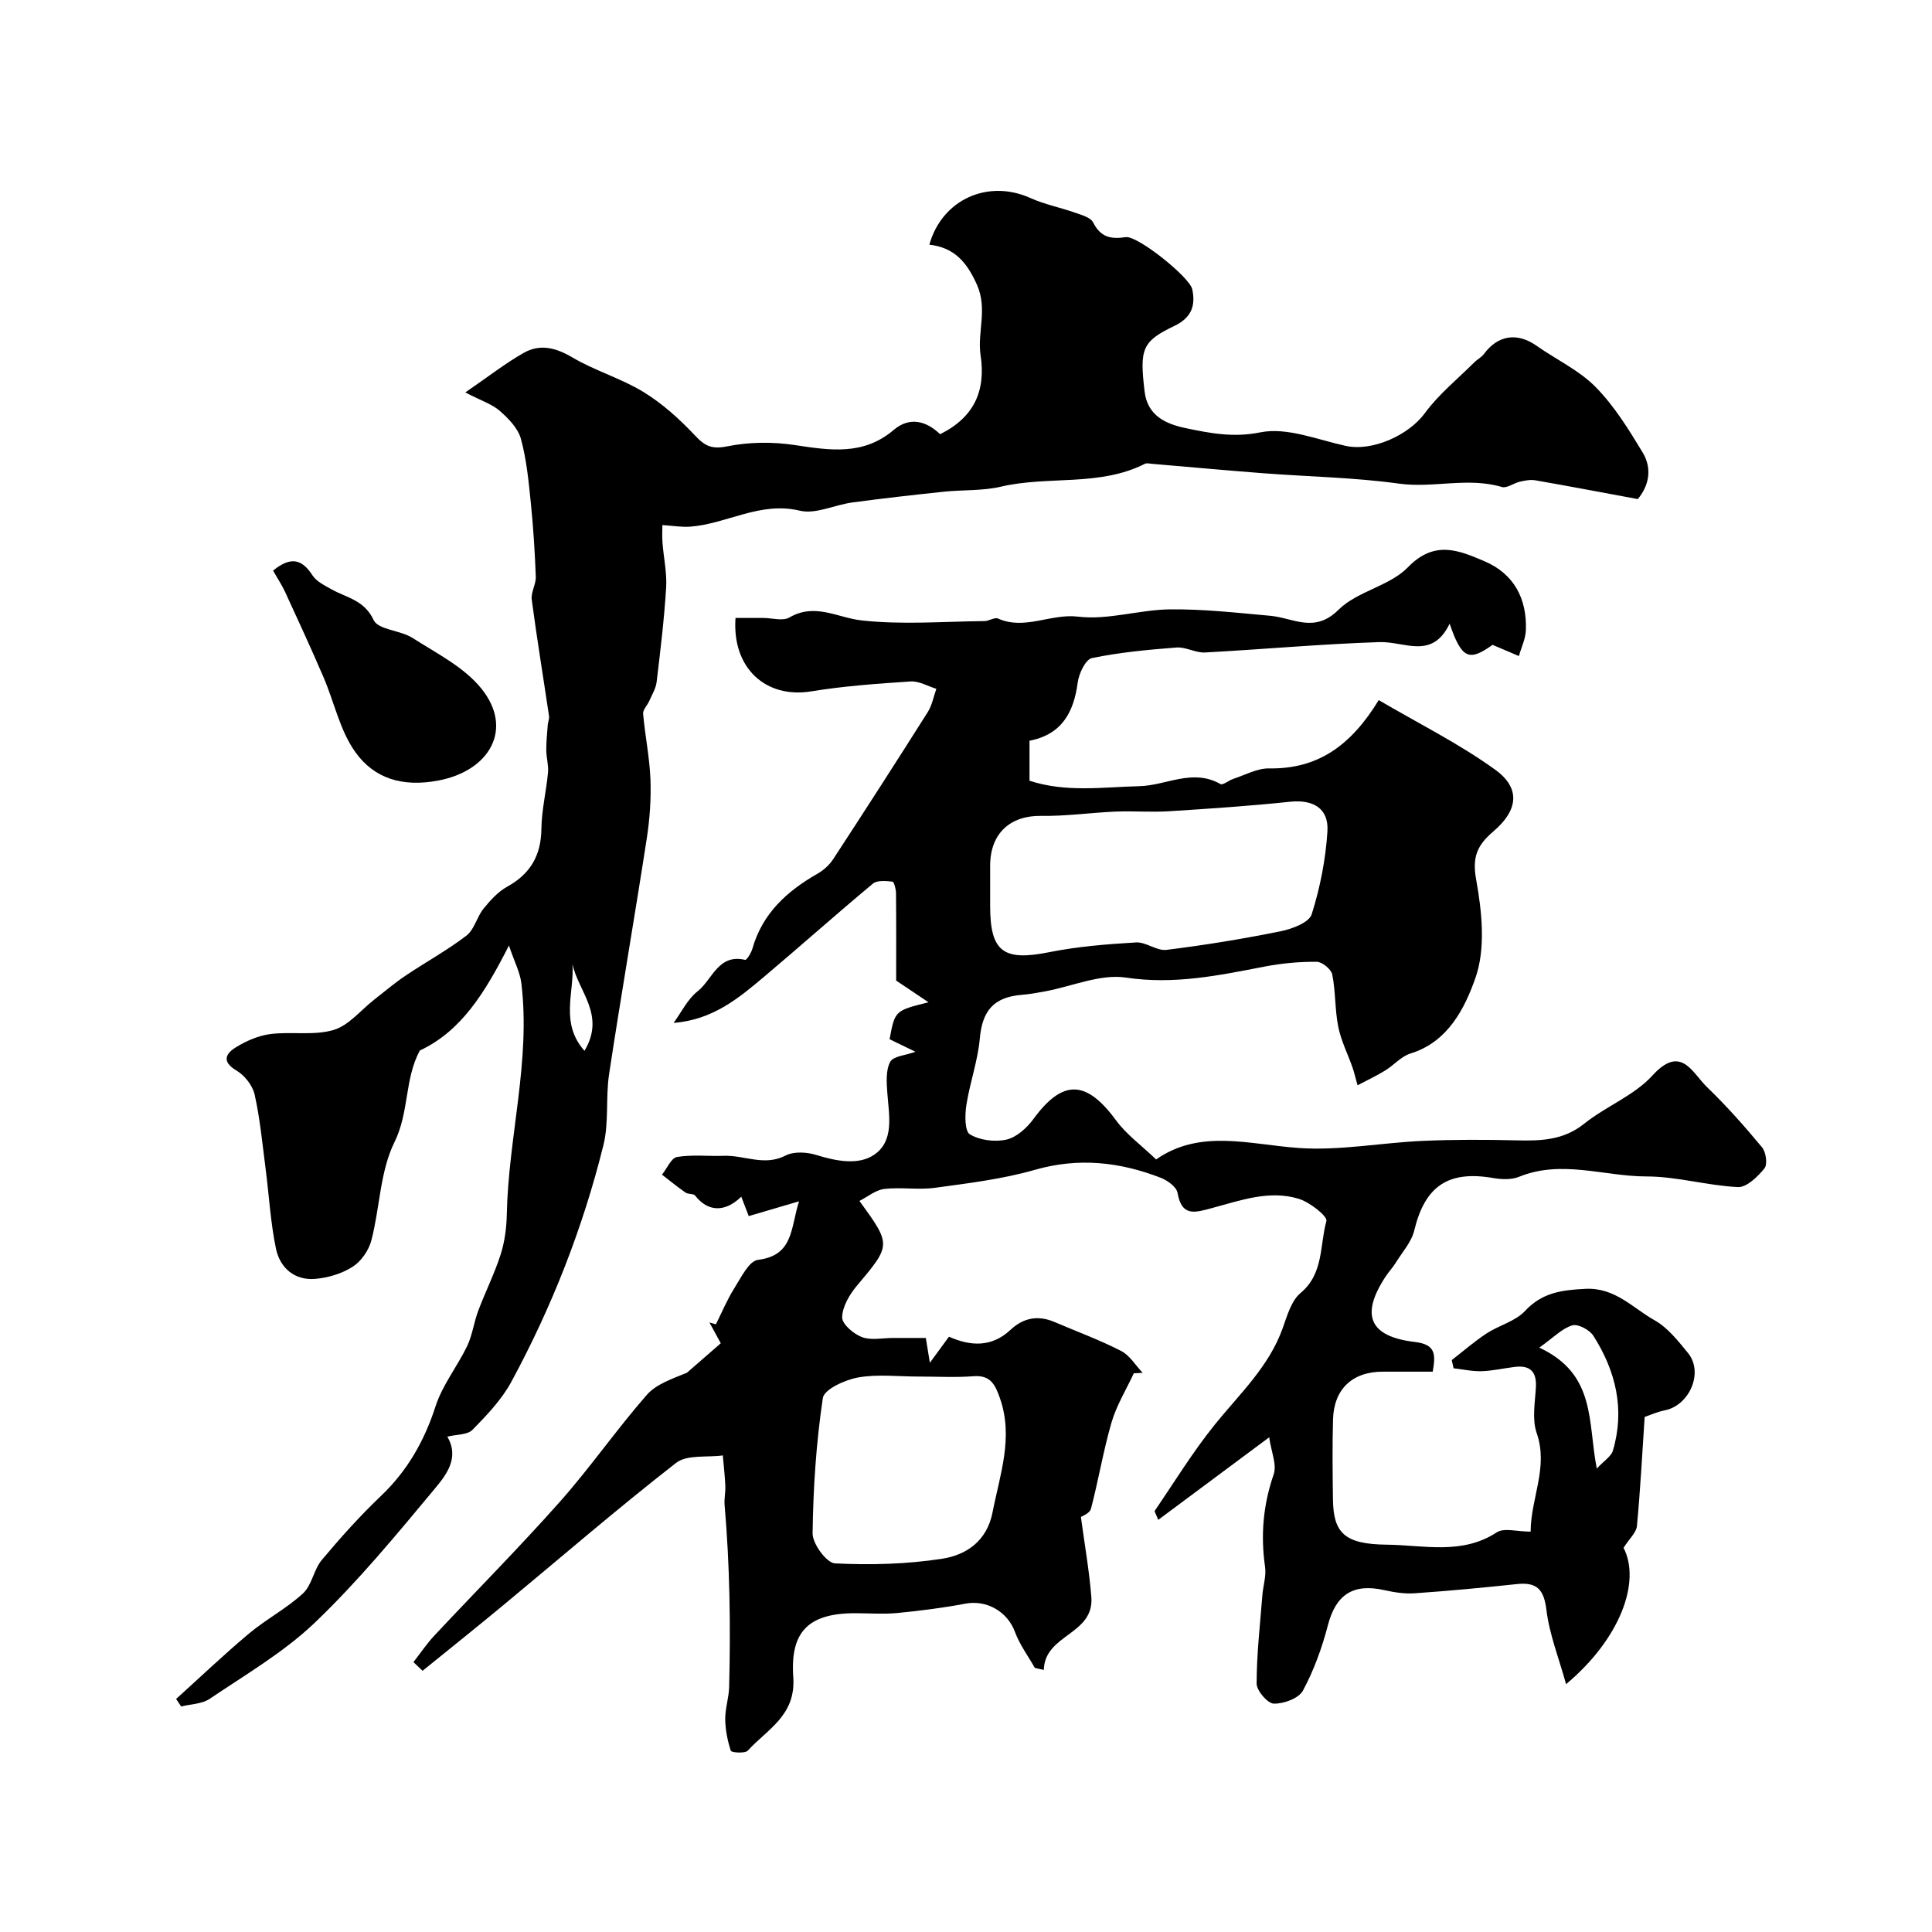
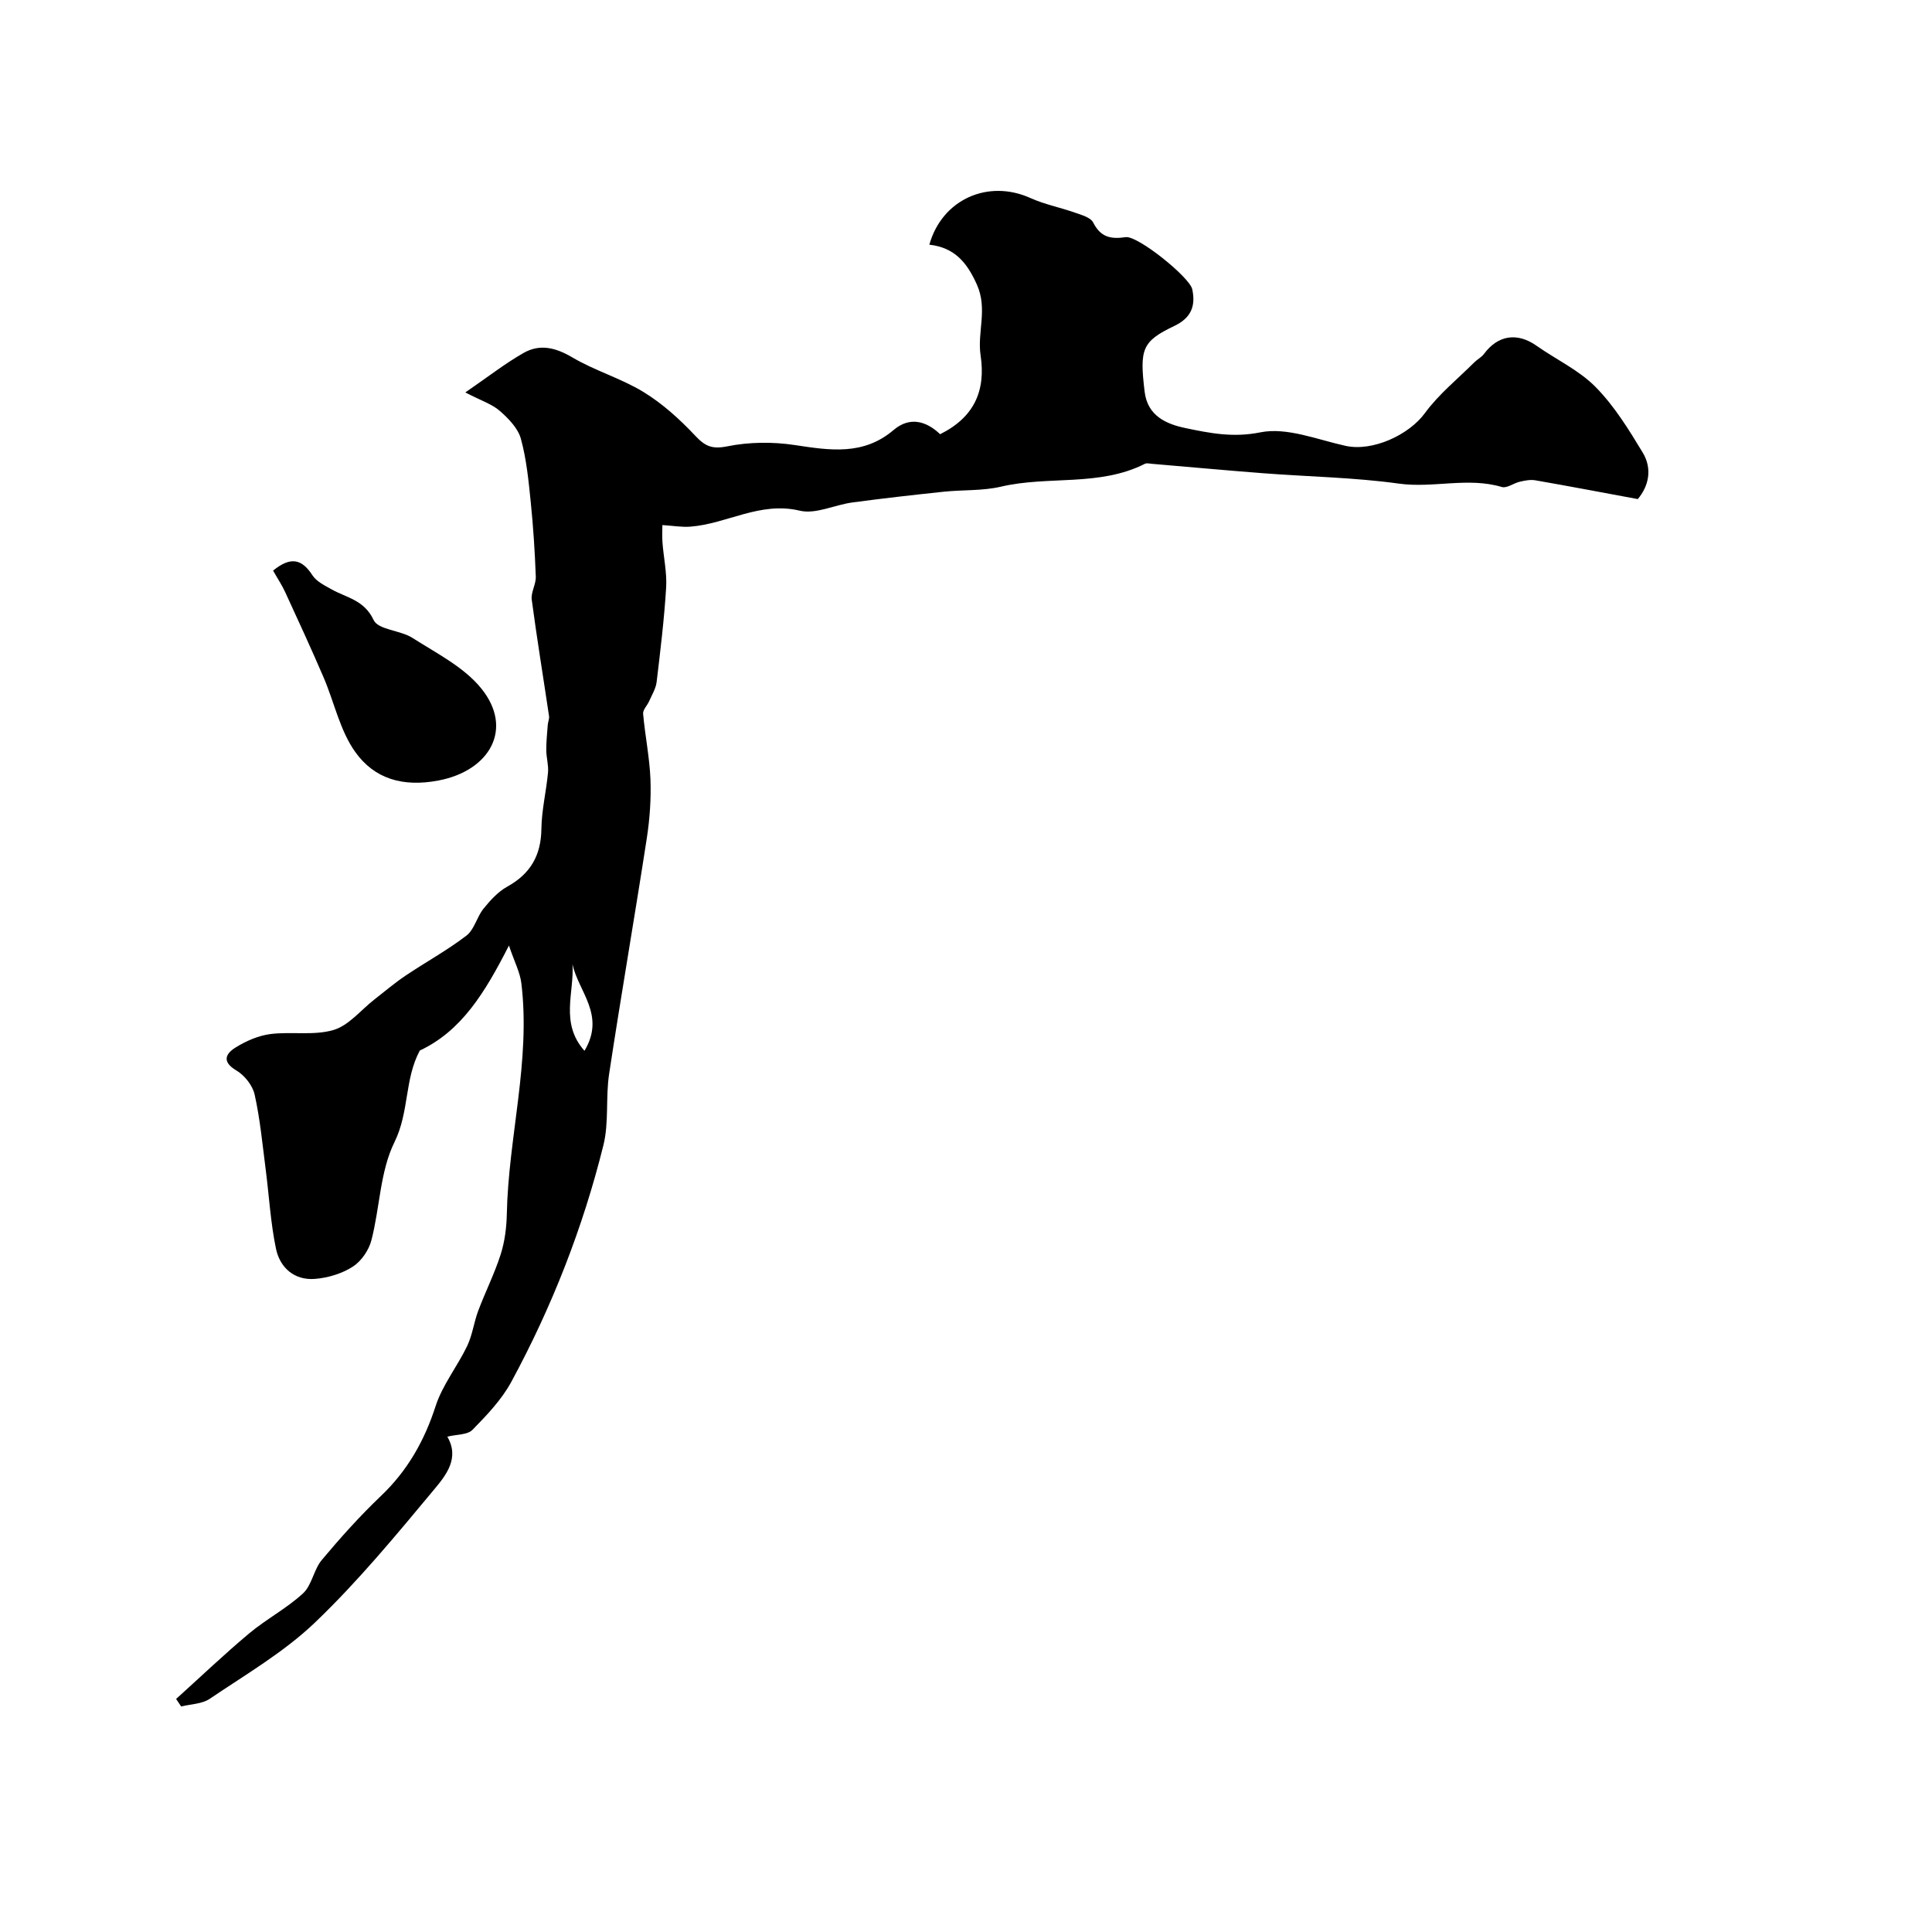
<svg xmlns="http://www.w3.org/2000/svg" enable-background="new 0 0 400 400" viewBox="0 0 400 400">
  <g fill="#010000">
-     <path d="m340.51 293.36c-.52 7.76-.9 15.18-1.6 22.57-.13 1.38-1.57 2.64-2.77 4.52 3.62 7.03-.66 18.82-11.9 28.24-1.5-5.41-3.45-10.3-4.07-15.37-.52-4.29-2-5.8-6.15-5.35-7.02.75-14.06 1.41-21.1 1.9-2.08.15-4.26-.19-6.31-.65-6.5-1.46-10.05.96-11.69 7.29-1.21 4.65-2.89 9.29-5.16 13.51-.86 1.61-3.98 2.75-6.03 2.7-1.28-.03-3.57-2.69-3.56-4.17.01-6.09.71-12.18 1.19-18.27.15-1.96.83-3.97.56-5.85-.94-6.57-.41-12.84 1.78-19.17.7-2.02-.51-4.7-.93-7.68-7.89 5.87-15.32 11.39-22.97 17.09-.51-1.31-.82-1.74-.72-1.88 4.08-5.97 7.87-12.18 12.4-17.8 5.14-6.38 11.23-12 14.09-20.01.92-2.57 1.77-5.67 3.7-7.28 4.83-4.03 3.94-9.89 5.35-14.9.27-.97-3.42-3.89-5.7-4.59-6.1-1.89-12.08.33-17.93 1.89-3.55.95-6.31 1.92-7.2-3.15-.22-1.23-2.09-2.57-3.49-3.11-8.47-3.28-17-4.23-26.03-1.64-6.7 1.92-13.74 2.77-20.68 3.72-3.45.47-7.05-.16-10.51.24-1.77.21-3.41 1.6-5.14 2.48 6.65 9.16 6.57 9.1-.58 17.62-1.51 1.81-2.96 4.29-3 6.49-.03 1.39 2.38 3.44 4.11 4.09 1.9.71 4.27.17 6.44.17h6.77c.23 1.38.42 2.58.84 5.14 1.75-2.39 2.8-3.83 3.95-5.4 4.35 1.92 8.76 2.31 12.74-1.42 2.67-2.5 5.7-3.08 9.1-1.63 4.61 1.97 9.34 3.71 13.79 5.99 1.8.92 3 2.99 4.48 4.54-.61.03-1.22.07-1.84.1-1.57 3.38-3.58 6.64-4.61 10.17-1.71 5.87-2.7 11.96-4.26 17.88-.25.96-1.9 1.55-2.08 1.69.75 5.61 1.72 11.06 2.16 16.55.63 7.88-9.66 7.67-9.84 15.12-.62-.14-1.24-.28-1.86-.42-1.4-2.48-3.15-4.82-4.12-7.46-1.54-4.19-5.84-6.68-10.27-5.84-4.63.88-9.32 1.47-14.01 1.93-2.81.27-5.66.07-8.49.05-9.98-.08-13.79 3.8-13.12 13.23.56 7.98-5.38 10.78-9.42 15.22-.57.62-3.38.41-3.51.03-.69-2.09-1.13-4.34-1.16-6.54-.02-2.23.76-4.45.81-6.69.32-12.56.15-25.12-.94-37.65-.11-1.31.21-2.65.15-3.97-.09-2.1-.34-4.2-.52-6.3-3.28.45-7.42-.21-9.68 1.55-12.22 9.52-23.95 19.67-35.88 29.55-5.49 4.55-11.06 9-16.6 13.49-.63-.6-1.26-1.2-1.89-1.8 1.44-1.84 2.74-3.79 4.33-5.49 8.65-9.25 17.59-18.24 25.99-27.71 6.3-7.1 11.73-14.97 17.98-22.11 2.02-2.31 5.43-3.39 8.32-4.6 2.28-1.98 4.55-3.96 7.01-6.1-.57-1.05-1.46-2.68-2.35-4.31.45.13.89.25 1.34.38 1.25-2.5 2.33-5.11 3.81-7.46 1.39-2.2 3.03-5.65 4.9-5.88 7.4-.92 6.72-6.54 8.5-12.12-3.92 1.15-6.9 2.03-10.41 3.06-.45-1.16-1.01-2.62-1.55-4.02-3.35 3.29-6.92 3.17-9.55-.23-.34-.44-1.43-.23-1.97-.61-1.68-1.16-3.27-2.47-4.89-3.72 1.03-1.28 1.9-3.45 3.11-3.66 3.15-.53 6.45-.12 9.69-.24 4.24-.16 8.38 2.22 12.79-.06 1.72-.89 4.42-.72 6.38-.11 4.1 1.27 8.68 2.17 11.95-.05 4.23-2.87 3.07-8.18 2.73-12.8-.16-2.16-.34-4.68.6-6.44.64-1.19 3.21-1.35 5.23-2.08-1.58-.76-3.46-1.67-5.36-2.6 1.1-5.92 1.1-5.92 8.06-7.65-2.28-1.53-4.56-3.05-6.7-4.49 0-5.88.03-11.99-.03-18.1-.01-.84-.41-2.36-.74-2.39-1.35-.14-3.16-.32-4.05.42-7.58 6.31-14.93 12.88-22.47 19.23-5.31 4.48-10.67 8.97-18.79 9.6 1.63-2.22 2.88-4.9 4.97-6.54 3.05-2.39 4.25-7.83 9.85-6.51.31.07 1.24-1.42 1.49-2.3 2.07-7.31 7.16-11.93 13.5-15.55 1.26-.72 2.47-1.82 3.26-3.04 6.59-10.09 13.12-20.23 19.55-30.41.9-1.42 1.2-3.2 1.78-4.82-1.78-.54-3.6-1.64-5.34-1.52-6.87.45-13.78.94-20.57 2.05-9.34 1.53-16.42-4.76-15.67-15.2h5.73c1.83 0 4.06.7 5.43-.1 5.3-3.08 9.93.05 14.95.61 8.38.93 16.95.22 25.43.14.95-.01 2.1-.84 2.81-.53 5.56 2.48 10.9-1.08 16.59-.39 6.19.75 12.68-1.44 19.05-1.51 6.9-.07 13.82.71 20.71 1.33 4.77.43 9.17 3.71 14.14-1.24 3.88-3.86 10.59-4.9 14.38-8.81 5.51-5.68 10.56-3.5 15.87-1.23 6.07 2.6 8.77 7.71 8.55 14.21-.06 1.82-.94 3.61-1.45 5.41-1.72-.73-3.45-1.47-5.45-2.32-4.85 3.46-6.38 2.96-8.89-4.39-3.62 7.56-9.33 3.65-14.52 3.82-12.06.39-24.09 1.5-36.14 2.15-1.93.1-3.95-1.17-5.87-1.03-5.87.45-11.78 1-17.53 2.19-1.31.27-2.7 3.2-2.94 5.05-.82 6.23-3.34 10.78-9.98 12.06v8.28c7.55 2.48 15.22 1.31 22.73 1.13 5.58-.13 11.03-3.73 16.8-.44.51.29 1.72-.77 2.65-1.07 2.46-.8 4.96-2.21 7.42-2.17 10.13.17 16.99-4.78 22.7-14.14 8.04 4.72 16.51 8.93 24.09 14.39 5.31 3.82 4.82 8.38-.35 12.79-3.3 2.82-4.43 5.22-3.57 9.97 1.2 6.64 2 14.25-.14 20.35-2.18 6.2-5.62 13.26-13.46 15.67-1.92.59-3.44 2.42-5.24 3.52-1.81 1.11-3.74 2.02-5.71 3.06-.53-1.87-.73-2.81-1.05-3.7-.99-2.81-2.37-5.54-2.95-8.42-.71-3.55-.53-7.27-1.24-10.82-.22-1.09-2.09-2.62-3.21-2.63-3.58-.03-7.22.3-10.75.98-9.5 1.84-18.78 3.79-28.75 2.29-5.31-.8-11.13 1.81-16.73 2.85-1.6.3-3.21.59-4.84.72-5.86.48-8.18 3.33-8.69 9.04-.42 4.65-2.07 9.18-2.79 13.82-.31 2.02-.35 5.38.74 6.03 2.06 1.23 5.18 1.62 7.57 1.08 2.09-.48 4.22-2.41 5.57-4.25 6.06-8.27 10.93-8.15 17.11.26 2.16 2.94 5.27 5.19 8.3 8.1 9.14-6.38 19.31-3.09 29.56-2.37 8.45.59 17.04-1.09 25.58-1.47 6.49-.29 13-.27 19.5-.11 5.02.12 9.7-.01 13.98-3.44 4.5-3.61 10.34-5.82 14.13-9.98 5.93-6.52 8.23-.59 11.28 2.36 4.06 3.92 7.83 8.17 11.43 12.51.82.99 1.16 3.53.49 4.35-1.4 1.72-3.68 3.96-5.5 3.87-6.34-.3-12.63-2.2-18.94-2.2-8.77-.01-17.56-3.52-26.36.07-1.58.65-3.66.55-5.41.25-9.29-1.6-14.09 1.71-16.29 10.85-.58 2.42-2.5 4.52-3.86 6.73-.6.97-1.4 1.81-2.03 2.76-5.29 7.99-3.5 12.48 6.01 13.61 4.33.51 4.33 2.56 3.7 6.15-3.42 0-6.89 0-10.35 0-6.26 0-10.11 3.58-10.29 9.86-.16 5.5-.09 11-.02 16.5.09 6.95 2.26 9.37 11.19 9.46 7.56.08 15.5 2.18 22.74-2.56 1.51-.98 4.21-.14 7-.14.04-7.02 3.73-13.29 1.25-20.43-.98-2.83-.34-6.29-.16-9.44.19-3.33-1.25-4.63-4.43-4.23-2.27.28-4.52.81-6.79.88-1.93.06-3.88-.38-5.82-.6-.13-.57-.25-1.13-.38-1.7 2.39-1.85 4.68-3.85 7.2-5.51 2.58-1.69 5.97-2.51 7.97-4.66 3.56-3.84 7.64-4.33 12.48-4.58 6.15-.32 9.82 3.97 14.36 6.52 2.71 1.52 4.85 4.26 6.89 6.75 3.33 4.06.29 10.92-4.86 11.9-1.5.3-2.97.97-4.1 1.35zm-135.51-108.78v3c0 9.51 2.78 11.45 12.17 9.57 5.91-1.19 12-1.67 18.03-2.03 2.07-.12 4.3 1.79 6.31 1.54 7.92-.98 15.81-2.27 23.63-3.85 2.36-.48 5.88-1.8 6.43-3.51 1.75-5.53 2.9-11.39 3.26-17.18.3-4.8-3.01-6.62-7.71-6.13-8.35.88-16.73 1.44-25.11 1.97-3.67.23-7.37-.08-11.05.07-5.13.22-10.27.97-15.39.89-6.37-.1-10.51 3.58-10.57 10.17-.01 1.83 0 3.66 0 5.49zm-14.88 100.42c-4.16 0-8.42-.53-12.45.19-2.71.48-7.04 2.45-7.31 4.26-1.38 9.25-2 18.65-2.12 28.01-.03 2.16 2.9 6.13 4.62 6.22 7.38.37 14.9.17 22.2-.96 5-.77 9.28-3.66 10.44-9.62 1.53-7.86 4.39-15.54 1.5-23.69-.95-2.68-1.89-4.74-5.4-4.48-3.8.29-7.65.07-11.48.07zm128.58-5.99c11.84 5.53 9.99 15.46 11.9 25.04 1.53-1.65 2.97-2.51 3.33-3.7 2.53-8.54.61-16.49-4.04-23.79-.78-1.23-3.19-2.51-4.36-2.16-2.11.63-3.84 2.48-6.83 4.61z" />
-     <path d="m92.61 297.44c2.61 4.45-.3 8.02-2.66 10.86-7.91 9.5-15.83 19.11-24.74 27.63-6.42 6.14-14.34 10.75-21.77 15.78-1.6 1.09-3.94 1.1-5.93 1.6-.35-.52-.7-1.04-1.05-1.56 5.02-4.53 9.92-9.21 15.1-13.55 3.56-2.98 7.78-5.18 11.18-8.31 1.84-1.7 2.21-4.91 3.88-6.91 3.86-4.61 7.9-9.12 12.26-13.27 5.49-5.23 8.98-11.39 11.31-18.59 1.42-4.39 4.5-8.21 6.53-12.44 1.09-2.28 1.4-4.93 2.3-7.32 1.47-3.91 3.37-7.68 4.64-11.65.84-2.64 1.21-5.53 1.27-8.32.32-15.99 4.97-31.71 3.01-47.82-.27-2.25-1.42-4.4-2.57-7.81-5.03 9.9-9.89 17.72-18.45 21.74-3.2 5.94-2.16 12.7-5.25 18.97-3 6.07-3.02 13.57-4.78 20.33-.53 2.05-2.09 4.32-3.85 5.45-2.24 1.44-5.12 2.31-7.8 2.53-4.27.35-7.27-2.29-8.1-6.24-1.13-5.41-1.43-10.99-2.14-16.49-.67-5.16-1.15-10.37-2.28-15.43-.42-1.89-2.09-3.99-3.78-4.99-3.12-1.84-2.18-3.52-.13-4.78 2.15-1.33 4.69-2.44 7.17-2.76 4.33-.55 8.99.36 13.06-.84 3.18-.93 5.68-4.15 8.49-6.33 2.12-1.65 4.17-3.4 6.4-4.9 4.19-2.82 8.66-5.26 12.65-8.32 1.63-1.25 2.14-3.85 3.52-5.56 1.4-1.73 3-3.51 4.91-4.56 4.81-2.67 7.01-6.46 7.08-11.97.05-3.9 1.01-7.77 1.37-11.67.14-1.51-.35-3.08-.36-4.62-.01-1.76.18-3.52.31-5.27.05-.6.35-1.22.26-1.8-1.19-8.03-2.51-16.05-3.58-24.1-.2-1.52.9-3.19.84-4.77-.19-5.13-.52-10.27-1.04-15.38-.45-4.42-.88-8.91-2.05-13.17-.6-2.17-2.56-4.18-4.35-5.75-1.6-1.4-3.81-2.1-7.15-3.83 4.79-3.29 8.27-6.02 12.07-8.18 3.37-1.92 6.64-1.11 10.09.93 4.69 2.77 10.1 4.33 14.73 7.16 3.94 2.41 7.5 5.64 10.68 9.02 2.06 2.19 3.46 2.87 6.66 2.23 4.5-.91 9.4-.96 13.96-.27 7.28 1.1 14.22 2.22 20.49-3.12 3.42-2.91 6.89-1.75 9.62.88 7.08-3.52 9.48-9.01 8.38-16.34-.72-4.81 1.51-9.57-.77-14.65-2.12-4.73-4.73-7.67-9.84-8.25 2.62-9.36 12.14-13.63 20.95-9.65 2.93 1.32 6.16 1.94 9.21 3.02 1.36.48 3.23.98 3.76 2.04 1.54 3.03 3.59 3.49 6.73 3.03 2.47-.37 13.24 8.28 13.78 10.78.73 3.38-.15 5.91-3.72 7.61-6.7 3.2-7.19 4.78-6.14 13.58.6 5.06 4.49 6.73 8.51 7.57 5.03 1.05 9.84 2.01 15.46.87 5.48-1.1 11.77 1.51 17.64 2.8 5.58 1.22 13.09-2.23 16.42-6.78 2.86-3.91 6.77-7.06 10.24-10.52.62-.62 1.49-1.05 2-1.74 2.89-3.91 6.89-4.5 10.9-1.67 4.07 2.86 8.78 5.05 12.2 8.52 3.87 3.93 6.87 8.8 9.75 13.57 2.04 3.37 1.26 6.94-1.01 9.64-7.31-1.35-14.26-2.68-21.23-3.89-1.03-.18-2.17.06-3.22.3-1.26.29-2.66 1.39-3.69 1.09-7.06-2.1-14.18.28-21.31-.7-9.28-1.29-18.72-1.43-28.08-2.15-7.69-.59-15.36-1.3-23.04-1.95-.5-.04-1.09-.2-1.49 0-9.42 4.77-19.97 2.42-29.8 4.73-3.8.89-7.86.63-11.79 1.04-6.33.67-12.66 1.38-18.97 2.23-3.67.49-7.59 2.49-10.89 1.7-8.23-1.97-15.08 2.74-22.68 3.31-1.72.13-3.47-.18-5.76-.33 0 .86-.08 2.25.02 3.62.23 3.1.94 6.22.76 9.29-.4 6.54-1.19 13.05-1.97 19.56-.16 1.37-.97 2.67-1.54 3.97-.39.9-1.33 1.8-1.26 2.62.4 4.54 1.34 9.04 1.52 13.58.15 4.06-.14 8.2-.76 12.22-2.51 16.28-5.33 32.51-7.8 48.79-.74 4.86-.01 10.02-1.18 14.74-4.25 17.12-10.67 33.49-19.07 49-2 3.69-5.06 6.89-8.03 9.92-1.03 1.07-3.26.94-5.22 1.42zm28.4-79.88c4.43-7.41-1.27-12.25-2.49-17.95.43 5.81-2.65 12.17 2.49 17.95z" />
+     <path d="m92.61 297.44c2.61 4.45-.3 8.02-2.66 10.86-7.91 9.5-15.83 19.11-24.74 27.63-6.42 6.14-14.34 10.75-21.77 15.78-1.6 1.09-3.94 1.1-5.93 1.6-.35-.52-.7-1.04-1.05-1.56 5.02-4.53 9.92-9.21 15.1-13.55 3.56-2.98 7.78-5.18 11.18-8.31 1.84-1.7 2.21-4.91 3.88-6.91 3.86-4.61 7.9-9.12 12.26-13.27 5.49-5.23 8.98-11.39 11.31-18.59 1.42-4.39 4.5-8.21 6.53-12.44 1.09-2.28 1.4-4.93 2.3-7.32 1.47-3.91 3.37-7.68 4.64-11.65.84-2.64 1.21-5.53 1.27-8.32.32-15.99 4.97-31.71 3.01-47.82-.27-2.25-1.42-4.4-2.57-7.81-5.03 9.9-9.89 17.72-18.45 21.74-3.2 5.94-2.16 12.7-5.25 18.97-3 6.07-3.02 13.57-4.78 20.33-.53 2.05-2.09 4.32-3.85 5.45-2.24 1.44-5.12 2.31-7.8 2.53-4.27.35-7.27-2.29-8.1-6.24-1.13-5.41-1.43-10.99-2.14-16.49-.67-5.16-1.15-10.37-2.28-15.43-.42-1.89-2.09-3.99-3.78-4.99-3.12-1.84-2.18-3.52-.13-4.78 2.15-1.33 4.69-2.44 7.17-2.76 4.33-.55 8.99.36 13.06-.84 3.18-.93 5.68-4.15 8.49-6.33 2.12-1.65 4.17-3.4 6.4-4.9 4.19-2.82 8.66-5.26 12.65-8.32 1.63-1.25 2.14-3.85 3.52-5.56 1.4-1.73 3-3.51 4.91-4.56 4.81-2.67 7.01-6.46 7.08-11.97.05-3.9 1.01-7.77 1.37-11.67.14-1.51-.35-3.08-.36-4.62-.01-1.76.18-3.52.31-5.27.05-.6.35-1.22.26-1.8-1.19-8.03-2.51-16.05-3.58-24.1-.2-1.52.9-3.19.84-4.77-.19-5.13-.52-10.27-1.04-15.38-.45-4.42-.88-8.91-2.05-13.17-.6-2.17-2.56-4.18-4.35-5.75-1.6-1.4-3.81-2.1-7.15-3.83 4.79-3.29 8.27-6.02 12.07-8.18 3.37-1.92 6.64-1.11 10.09.93 4.69 2.77 10.1 4.33 14.73 7.16 3.94 2.41 7.5 5.64 10.68 9.02 2.06 2.19 3.46 2.87 6.66 2.23 4.5-.91 9.4-.96 13.96-.27 7.28 1.1 14.22 2.22 20.49-3.12 3.42-2.91 6.89-1.75 9.62.88 7.08-3.52 9.48-9.01 8.38-16.34-.72-4.81 1.51-9.57-.77-14.65-2.12-4.73-4.73-7.67-9.84-8.25 2.62-9.36 12.14-13.63 20.95-9.65 2.93 1.32 6.16 1.94 9.21 3.02 1.36.48 3.23.98 3.76 2.04 1.54 3.03 3.59 3.49 6.73 3.03 2.47-.37 13.24 8.28 13.78 10.78.73 3.38-.15 5.91-3.72 7.61-6.7 3.2-7.19 4.78-6.14 13.58.6 5.06 4.49 6.73 8.51 7.57 5.03 1.05 9.84 2.01 15.46.87 5.48-1.1 11.77 1.51 17.64 2.8 5.58 1.22 13.09-2.23 16.42-6.78 2.86-3.91 6.77-7.06 10.24-10.52.62-.62 1.49-1.05 2-1.74 2.89-3.91 6.89-4.5 10.9-1.67 4.07 2.86 8.78 5.05 12.2 8.52 3.87 3.93 6.87 8.8 9.75 13.57 2.04 3.37 1.26 6.94-1.01 9.64-7.31-1.35-14.26-2.68-21.23-3.89-1.03-.18-2.17.06-3.22.3-1.26.29-2.66 1.39-3.69 1.09-7.06-2.1-14.18.28-21.31-.7-9.28-1.29-18.72-1.43-28.08-2.15-7.69-.59-15.36-1.3-23.04-1.95-.5-.04-1.09-.2-1.49 0-9.42 4.77-19.97 2.42-29.8 4.73-3.8.89-7.86.63-11.79 1.04-6.33.67-12.66 1.38-18.97 2.23-3.67.49-7.59 2.49-10.89 1.7-8.23-1.97-15.08 2.74-22.68 3.31-1.72.13-3.47-.18-5.76-.33 0 .86-.08 2.25.02 3.62.23 3.1.94 6.22.76 9.29-.4 6.54-1.19 13.05-1.97 19.56-.16 1.37-.97 2.67-1.54 3.97-.39.9-1.33 1.8-1.26 2.62.4 4.54 1.34 9.04 1.52 13.58.15 4.06-.14 8.2-.76 12.22-2.51 16.28-5.33 32.51-7.8 48.79-.74 4.86-.01 10.02-1.18 14.74-4.25 17.12-10.67 33.49-19.07 49-2 3.69-5.06 6.89-8.03 9.92-1.03 1.07-3.26.94-5.22 1.42zm28.4-79.88c4.43-7.41-1.27-12.25-2.49-17.95.43 5.81-2.65 12.17 2.49 17.95" />
    <path d="m56.54 118.14c3.69-3.03 6-2.35 8.15.97.83 1.28 2.5 2.09 3.92 2.89 3.14 1.77 6.8 2.2 8.75 6.38.95 2.03 5.54 2.09 8.05 3.7 4.97 3.18 10.63 6.01 14.22 10.44 6.77 8.34 1.8 17.06-8.87 19.08-7.43 1.41-13.26-.4-17.18-5.87-3.2-4.45-4.37-10.34-6.6-15.52-2.55-5.93-5.25-11.79-7.95-17.65-.67-1.45-1.57-2.79-2.49-4.42z" />
  </g>
</svg>